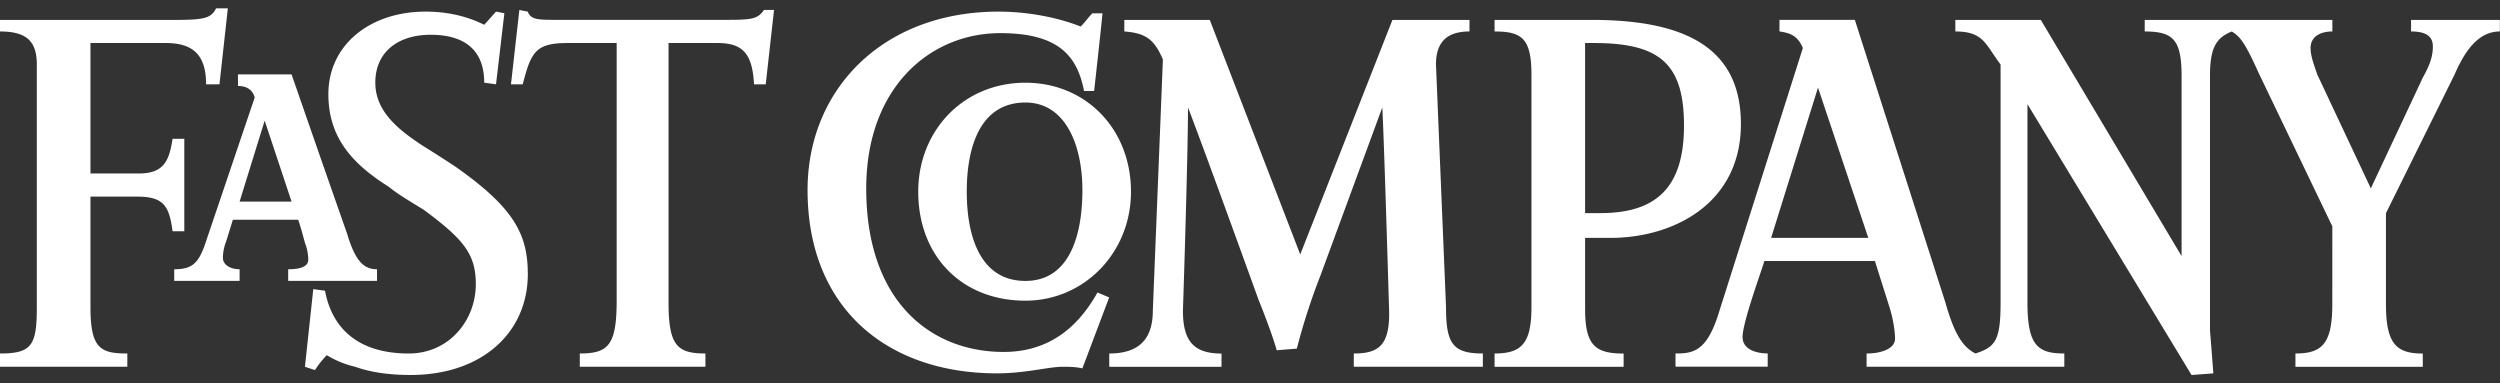
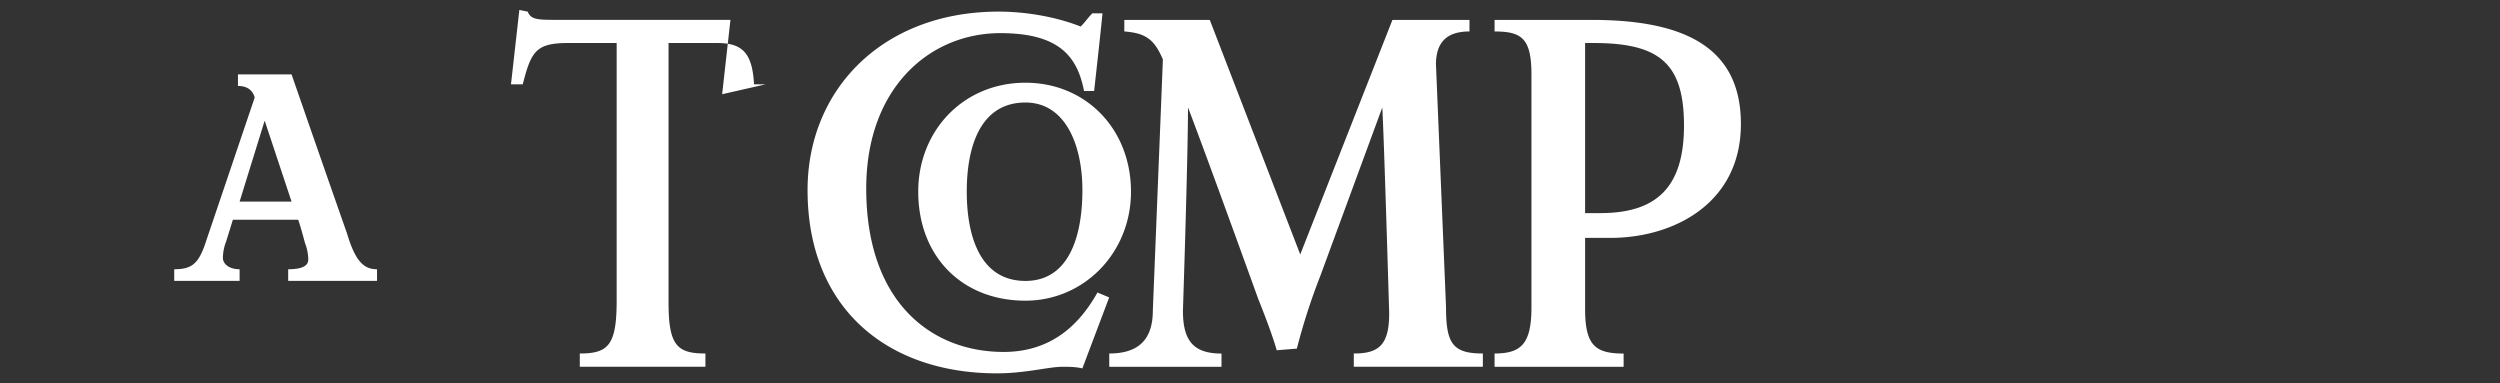
<svg xmlns="http://www.w3.org/2000/svg" width="150" height="23" viewBox="0 0 150 23" fill="none">
  <rect x="0" y="0" width="150" height="23" fill="#333333" stroke="none" />
  <g clip-path="url(#clip0_268_11891)" fill="#fff">
-     <path d="M71.28 6.447c0 2.975-.304 12.189-.304 12.189 0 1.783.604 2.577 2.314 2.577v.794h-6.735v-.797c1.707 0 2.615-.79 2.615-2.578l.604-15.062c-.505-1.184-1.007-1.585-2.315-1.682v-.693h5.128l5.428 14.072 5.531-14.072h4.623v.693c-1.308 0-2.011.595-2.011 1.982l.604 14.567c0 2.177.4 2.773 2.209 2.773v.794h-7.743v-.794c1.509 0 2.212-.491 2.113-2.773 0 0-.3-10.206-.403-11.99l-3.72 10.11a37.575 37.575 0 00-1.407 4.36l-1.209.098c-.3-1.09-1.106-3.073-1.106-3.073s-3.11-8.62-4.216-11.495zm-6.337 15.658c-.403-.098-.802-.098-1.208-.098-.803 0-2.212.394-3.92.394-6.534 0-11.361-3.863-11.361-11 0-6.044 4.523-10.704 11.46-10.704 1.608 0 3.418.3 4.927.895.3-.3.403-.495.703-.794h.605c-.1 1.09-.502 4.66-.502 4.66h-.605c-.403-2.083-1.505-3.47-5.025-3.47-4.223 0-8.043 3.272-8.043 9.319 0 6.837 3.919 9.809 8.244 9.809 2.817 0 4.524-1.585 5.63-3.567l.703.296-1.608 4.26zM45.945 5.058h-.704c-.099-1.885-.703-2.477-2.212-2.477h-2.916v15.56c0 2.578.502 3.069 2.213 3.069v.794h-7.538v-.794c1.707 0 2.212-.491 2.212-3.17V2.581h-2.92c-1.912 0-2.212.495-2.714 2.477h-.707l.502-4.459.502.098c.201.494.604.494 1.81.494h9.75c1.809 0 2.212 0 2.615-.595h.604l-.498 4.462z" />
-     <path d="M24.632 22.499c-1.41 0-2.513-.199-3.319-.492a5.801 5.801 0 01-1.706-.696c-.267.272-.504.57-.707.892l-.604-.196.501-4.66.704.097c.402 2.18 1.912 3.766 5.025 3.766 2.414 0 4.022-1.982 4.022-4.16 0-1.783-.704-2.675-3.117-4.458-.8-.498-1.502-.895-2.107-1.386-2.212-1.39-3.622-2.975-3.622-5.553 0-2.974 2.513-4.956 5.831-4.956 1.912 0 3.117.595 3.52.79l.707-.79.502.097-.502 4.264-.707-.098c0-1.982-1.205-2.874-3.216-2.874-1.908 0-3.318.993-3.318 2.874 0 1.683 1.307 2.773 2.816 3.766.802.494 1.407.891 2.011 1.288 3.52 2.477 4.322 4.062 4.322 6.441 0 3.466-2.714 6.044-7.036 6.044zM13.168 5.058h-.803c0-1.784-.805-2.477-2.413-2.477H5.428v7.827h2.916c1.509 0 1.81-.79 2.01-2.08h.704v5.55h-.703c-.202-1.485-.502-2.08-2.11-2.08H5.428v6.64c0 2.476.604 2.772 2.212 2.772v.794H0v-.794c1.908 0 2.209-.491 2.209-2.773V3.87c0-1.387-.604-1.982-2.209-1.982v-.693h10.454c1.809 0 2.208-.098 2.512-.694h.704l-.502 4.557zm108.479 1.19v11.893c0 2.578.604 3.069 2.212 3.069v.794h-11.863v-.794c.904 0 1.707-.296 1.707-.892 0-.397-.099-1.09-.301-1.783l-.908-2.874h-6.633c-.099.394-1.308 3.665-1.308 4.556 0 .791.905.99 1.509.99V22h-5.531v-.791c1.004 0 1.81-.098 2.513-2.177l5.128-16.152c-.297-.697-.7-.896-1.403-.993v-.693h4.523l5.429 16.946c.501 1.78 1.003 2.675 1.809 3.069 1.205-.394 1.505-.79 1.505-3.069V3.87c-.904-1.191-1.003-1.982-2.714-1.982v-.693h5.128l8.446 14.17V4.563c0-2.177-.501-2.675-2.212-2.675v-.693h11.259v.693c-.703 0-1.307.296-1.307.993 0 .49.201.989.399 1.584l3.216 6.838 3.117-6.642c.502-.892.604-1.387.604-1.881 0-.596-.402-.892-1.307-.892v-.693h5.329v.693c-1.307 0-2.11 1.191-2.714 2.577l-4.121 8.326v5.45c0 2.377.605 2.972 2.209 2.972v.794h-7.64v-.797c1.611 0 2.212-.596 2.212-2.971V13.58l-4.425-9.213c-.802-1.784-1.106-2.18-1.608-2.477-1.003.397-1.307 1.09-1.307 2.675v15.26s.099 1.192.201 2.578l-1.307.098-9.846-16.253zm-12.567-.992l-2.813 9.018h5.831l-3.018-9.018z" />
+     <path d="M71.28 6.447c0 2.975-.304 12.189-.304 12.189 0 1.783.604 2.577 2.314 2.577v.794h-6.735v-.797c1.707 0 2.615-.79 2.615-2.578l.604-15.062c-.505-1.184-1.007-1.585-2.315-1.682v-.693h5.128l5.428 14.072 5.531-14.072h4.623v.693c-1.308 0-2.011.595-2.011 1.982l.604 14.567c0 2.177.4 2.773 2.209 2.773v.794h-7.743v-.794c1.509 0 2.212-.491 2.113-2.773 0 0-.3-10.206-.403-11.99l-3.72 10.11a37.575 37.575 0 00-1.407 4.36l-1.209.098c-.3-1.09-1.106-3.073-1.106-3.073s-3.11-8.62-4.216-11.495zm-6.337 15.658c-.403-.098-.802-.098-1.208-.098-.803 0-2.212.394-3.92.394-6.534 0-11.361-3.863-11.361-11 0-6.044 4.523-10.704 11.46-10.704 1.608 0 3.418.3 4.927.895.3-.3.403-.495.703-.794h.605c-.1 1.09-.502 4.66-.502 4.66h-.605c-.403-2.083-1.505-3.47-5.025-3.47-4.223 0-8.043 3.272-8.043 9.319 0 6.837 3.919 9.809 8.244 9.809 2.817 0 4.524-1.585 5.63-3.567l.703.296-1.608 4.26zM45.945 5.058h-.704c-.099-1.885-.703-2.477-2.212-2.477h-2.916v15.56c0 2.578.502 3.069 2.213 3.069v.794h-7.538v-.794c1.707 0 2.212-.491 2.212-3.17V2.581h-2.92c-1.912 0-2.212.495-2.714 2.477h-.707l.502-4.459.502.098c.201.494.604.494 1.81.494h9.75h.604l-.498 4.462z" />
    <path d="M96.615 14.274h-1.509v4.264c0 2.18.604 2.675 2.311 2.675v.794h-7.743v-.797c1.612 0 2.213-.596 2.213-2.773V4.465c0-2.177-.601-2.577-2.213-2.577v-.694h5.832c5.629 0 8.948 1.686 8.948 6.242.003 4.759-4.019 6.838-7.839 6.838zM95.608 2.581h-.502v10.206h.905c3.318 0 5.029-1.484 5.029-5.253s-1.513-4.953-5.432-4.953zM61.526 18.04c-3.82 0-6.432-2.675-6.432-6.539 0-3.667 2.714-6.538 6.432-6.538 3.62 0 6.333 2.773 6.333 6.538 0 3.665-2.813 6.539-6.333 6.539zm0-11.889c-2.615 0-3.52 2.477-3.52 5.35 0 2.676.806 5.354 3.52 5.354 2.615 0 3.418-2.678 3.418-5.451 0-2.679-1.004-5.253-3.418-5.253zm-44.235 10.7v-.696c1.004 0 1.206-.296 1.206-.592a2.85 2.85 0 00-.202-.993s-.201-.79-.403-1.386h-3.92l-.399 1.289c-.125.315-.193.65-.2.99 0 .396.402.692 1.003.692v.697h-3.923v-.697c1.004 0 1.407-.296 1.81-1.386l3.018-8.917c-.103-.394-.403-.694-1.004-.694v-.693h3.216c2.615 7.531 3.318 9.513 3.318 9.513.502 1.686 1.004 2.177 1.81 2.177v.697h-5.33zm-1.41-9.613l-1.505 4.856h3.117L15.88 7.238z" />
  </g>
  <defs>
    <clipPath id="clip0_268_11891">
      <path fill="#fff" transform="translate(0 .5)" d="M0 0h150v22H0z" />
    </clipPath>
  </defs>
</svg>